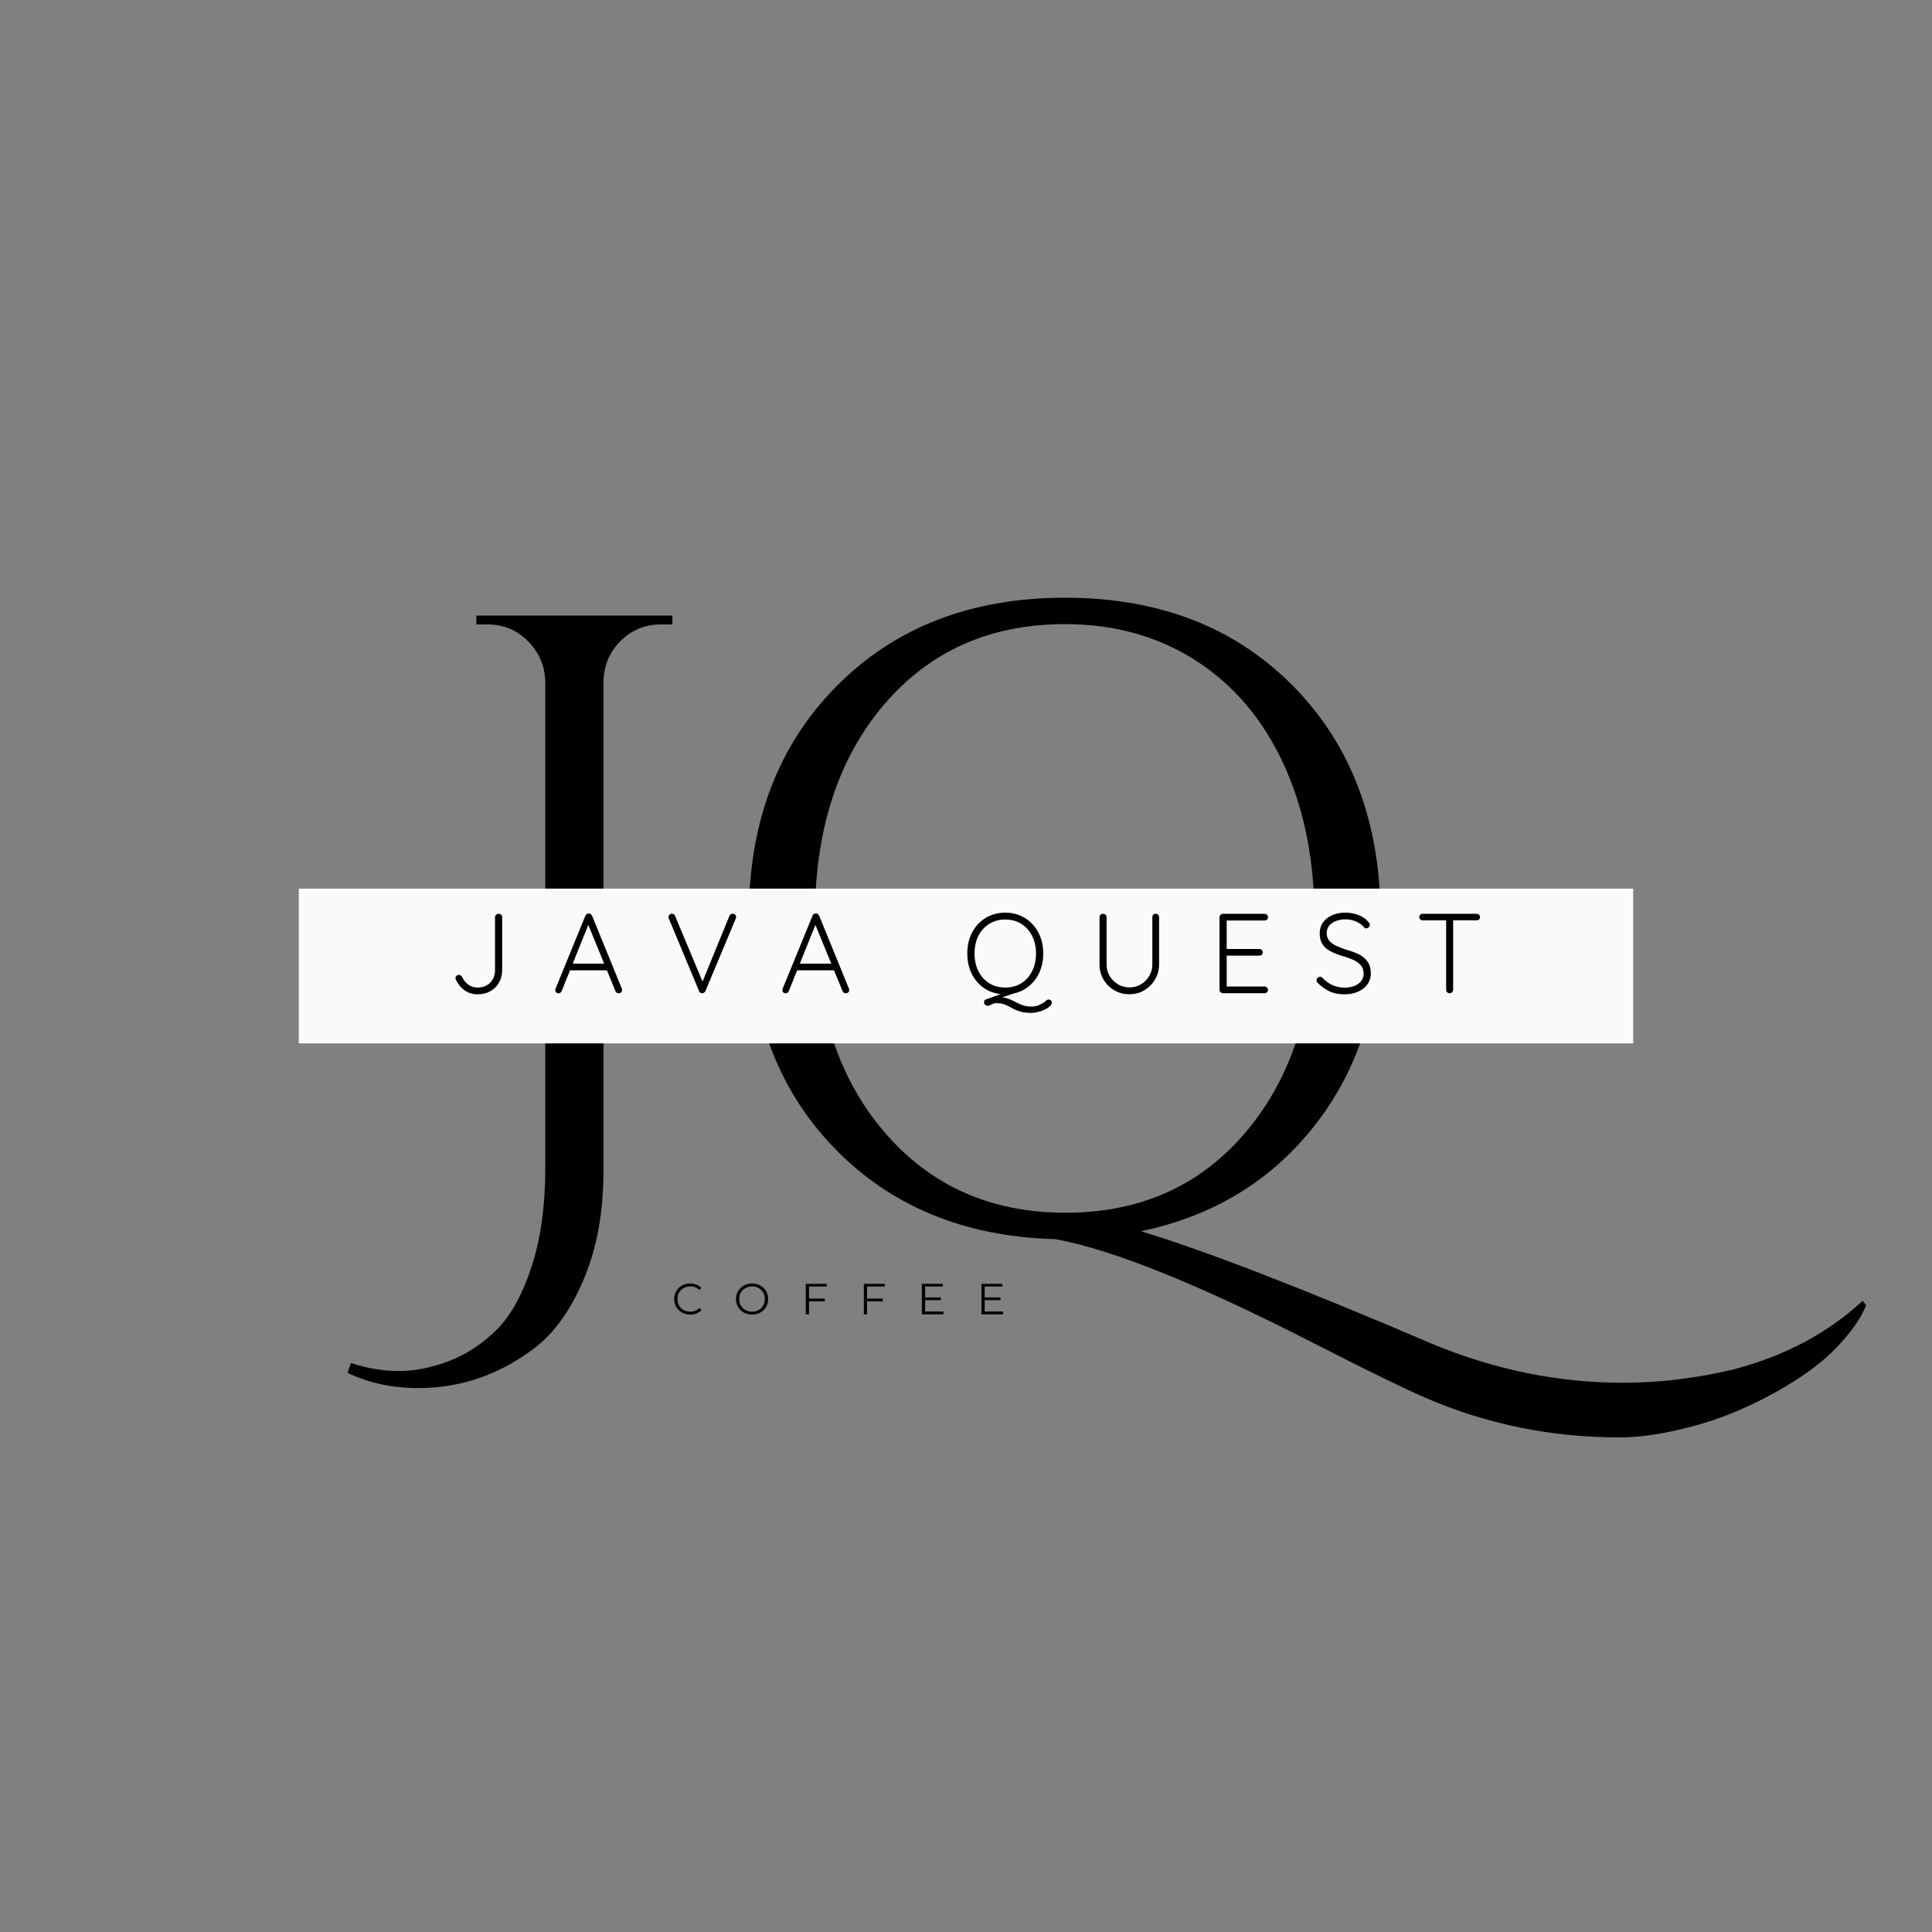
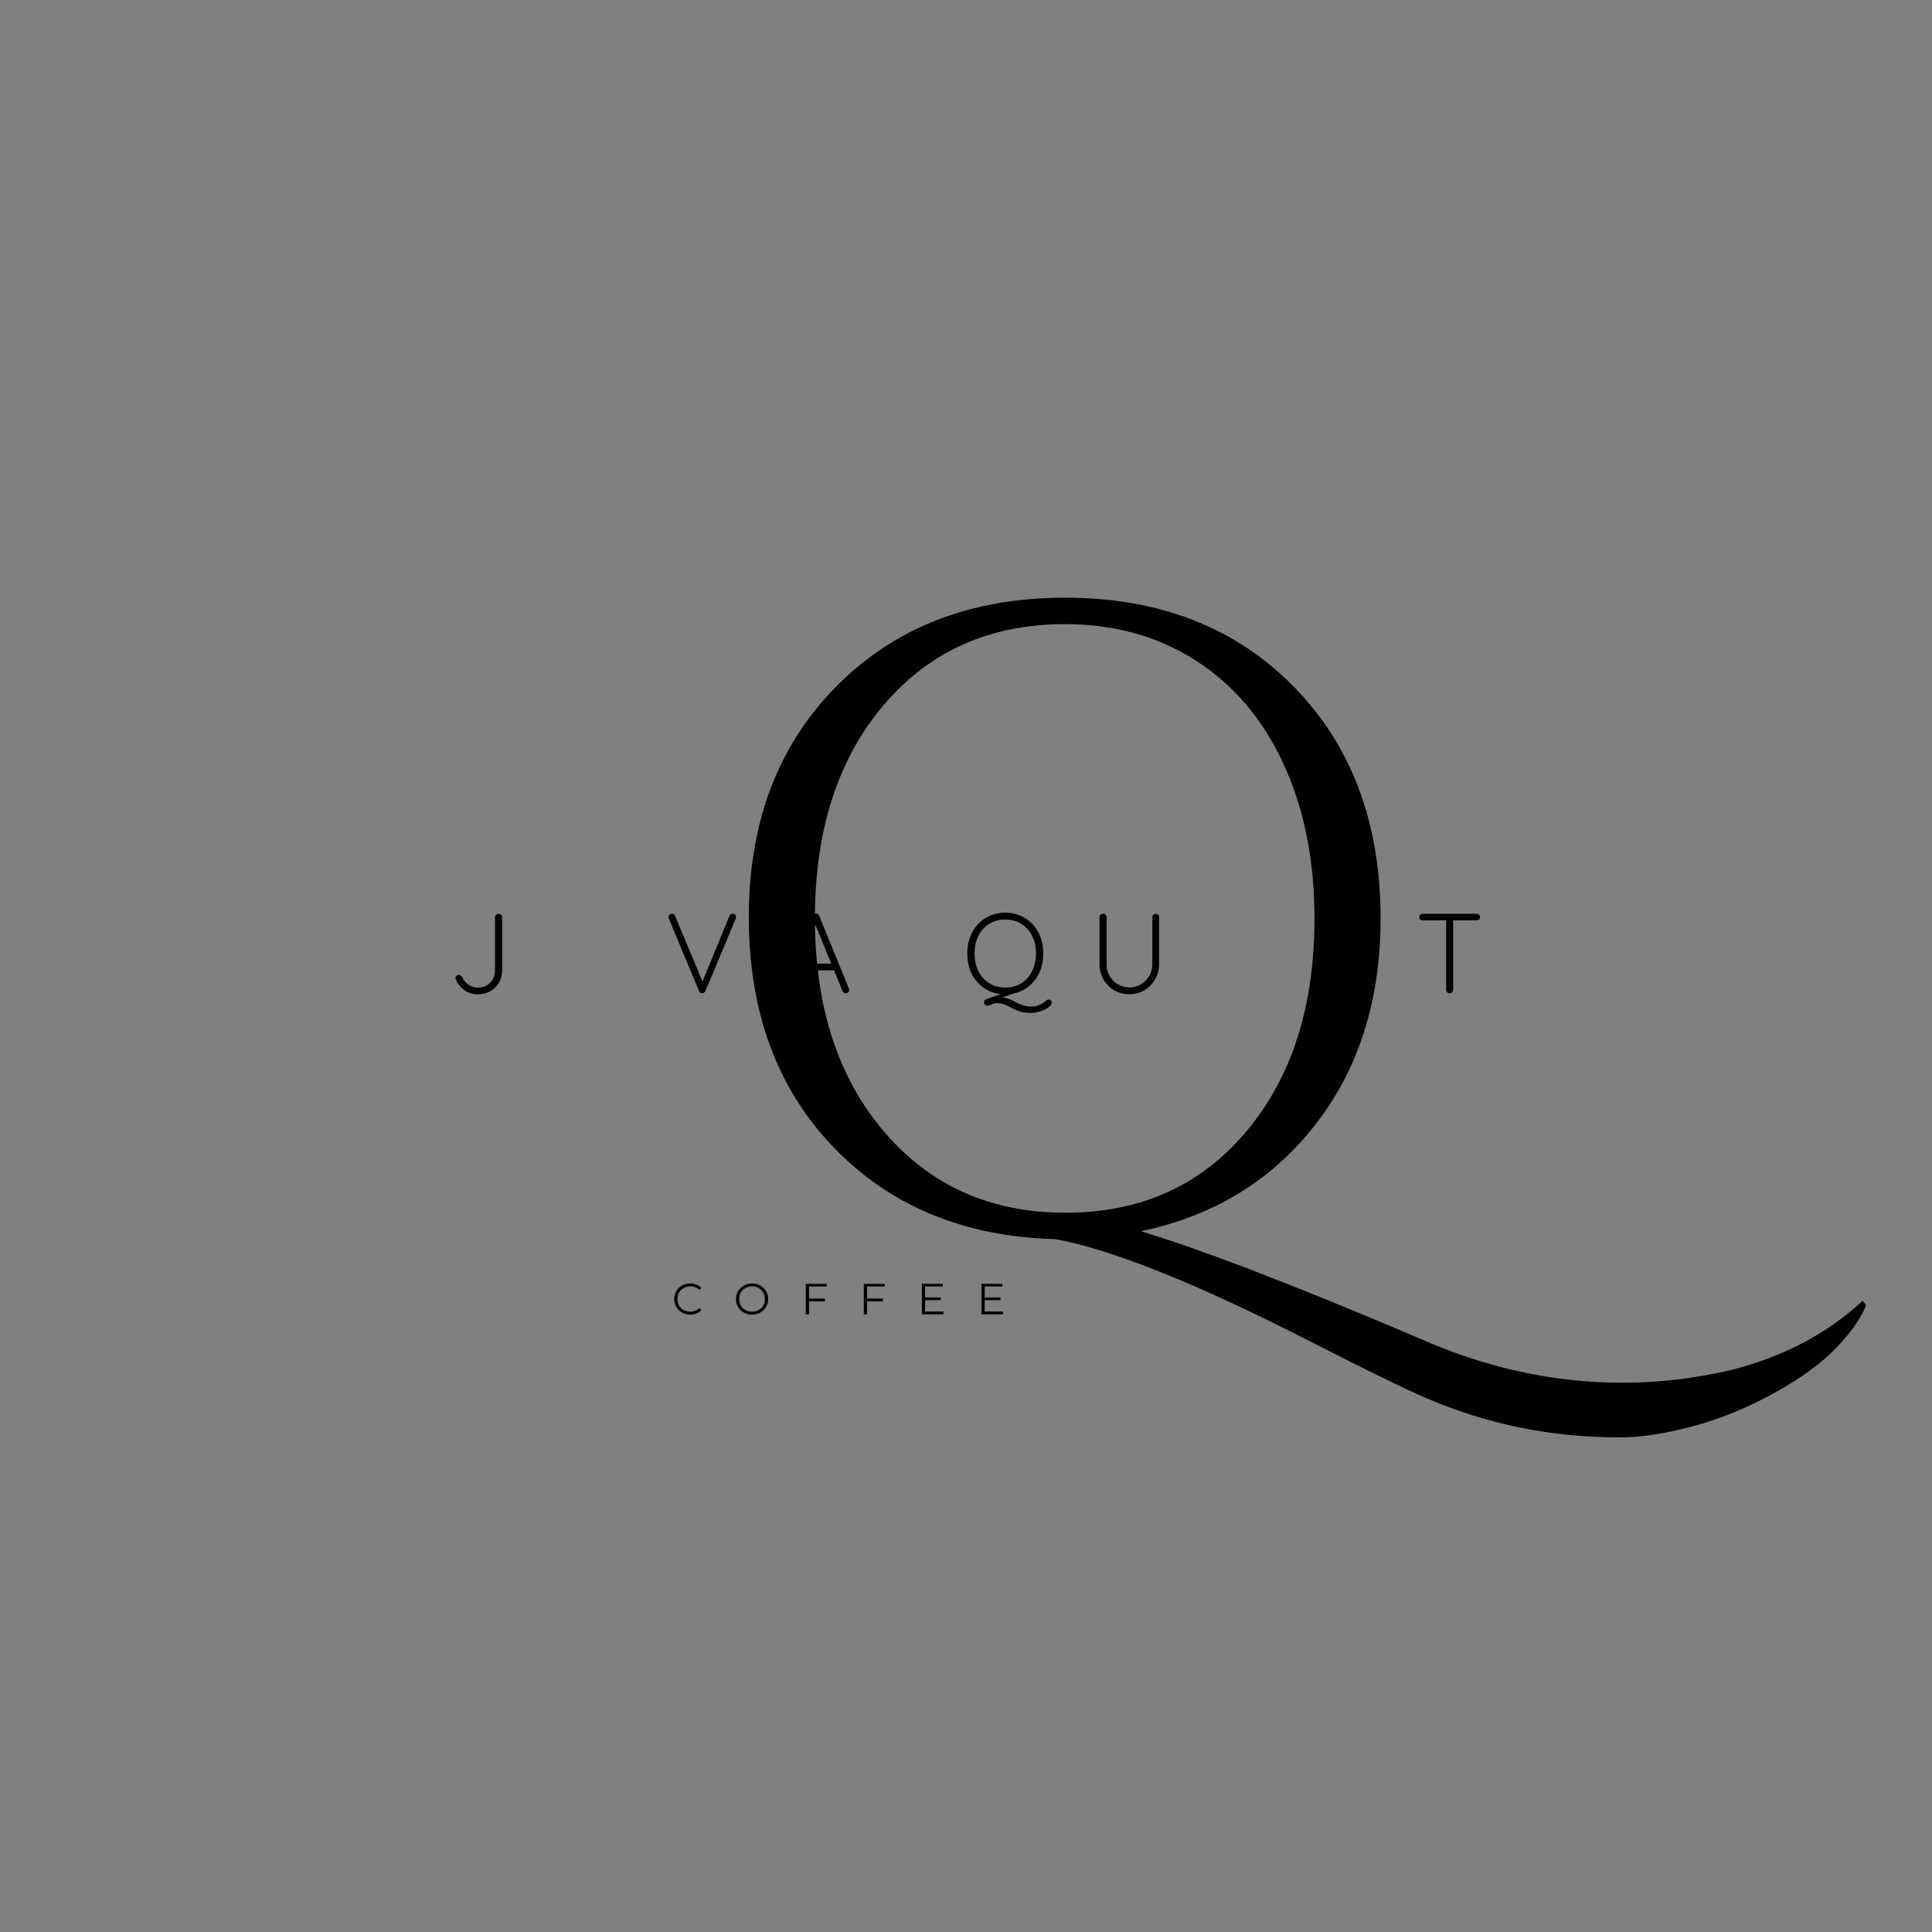
<svg xmlns="http://www.w3.org/2000/svg" data-bbox="57.995 116.016 304.208 162.984" height="500" viewBox="0 0 375 375" width="500" data-type="tint">
  <rect x="0" y="0" width="375" height="375" fill="#808080" stroke="none" />
  <g>
    <defs>
      <clipPath id="4460091f-7e24-4f4e-84fb-03ec4a3cea0a">
-         <path d="M57.996 172.477h259.008v30.046H57.996Zm0 0" />
-       </clipPath>
+         </clipPath>
    </defs>
    <path d="M356.562 261.469q-4.282 4.53-12.156 8.89c-5.242 2.907-10.543 5.07-15.906 6.5Q320.466 279 314.312 279q-19.828 0-37.625-7.687-6.327-2.752-21.375-10.438-33.69-17.284-50.453-20.36c-17.68-.46-32.015-6.382-43.015-17.78q-16.5-17.11-16.5-44.72 0-27.62 17.015-44.812 17.014-17.186 44.375-17.187 27.375 0 44.297 17.187 16.936 17.19 16.938 45.063 0 23.766-12.657 40.015-12.657 16.253-33.859 20.703 18.64 5.637 56.61 21.891c12.081 5.008 24.394 7.516 36.937 7.516q10.605-.001 21.375-2.563 15.06-3.938 25.156-13.344l.672.86c-.906 2.394-2.79 5.101-5.64 8.125M206.734 121.14q-21.892.001-35.234 15.734-13.33 15.739-13.328 41.39-.001 25.659 13.422 41.391c8.945 10.492 20.687 15.735 35.218 15.735q21.81.001 35.063-15.735 13.266-15.732 13.266-41.39-.001-16.936-5.985-29.938-5.988-12.997-17.016-20.094-11.033-7.091-25.406-7.093m0 0" />
-     <path d="M68.134 264.553q4.706 1.562 9.312 1.563 4.594-.001 9.625-1.907 5.046-1.91 9.219-6c2.781-2.718 5.066-6.804 6.86-12.25 1.788-5.437 2.687-11.863 2.687-19.28v-94.517q-.175-4.51-3.39-7.734-3.208-3.218-7.72-3.219h-2.265v-1.734h38.047v1.734h-2.25q-4.518 0-7.735 3.141-3.221 3.127-3.39 7.813v95.03q0 11.83-3.657 20.688-3.644 8.859-9.203 13.375-10.423 8.17-23.11 8.172-7.465 0-13.718-2.953Zm0 0" />
    <g clip-path="url(#4460091f-7e24-4f4e-84fb-03ec4a3cea0a)">
-       <path d="M57.996 172.477h259.067v30.046H57.995Zm0 0" fill="#fafafa" />
-     </g>
+       </g>
    <path d="M92.677 192.994q-1.395.001-2.485-.766a4.9 4.9 0 0 1-1.671-2.031.7.7 0 0 1-.11-.344.52.52 0 0 1 .219-.453.7.7 0 0 1 .437-.172.6.6 0 0 1 .36.11q.153.112.265.265.405.925 1.204 1.5a2.95 2.95 0 0 0 1.78.578q1.015 0 1.782-.422.763-.434 1.188-1.203.435-.781.437-1.765v-10.25q-.001-.263.203-.47a.72.72 0 0 1 .5-.202q.312.002.5.203a.68.68 0 0 1 .188.469v10.25q-.002 1.359-.625 2.437a4.4 4.4 0 0 1-1.688 1.672q-1.078.593-2.484.594m0 0" />
-     <path d="m114.37 179.072-5.343 13.281a.74.74 0 0 1-.25.328.58.58 0 0 1-.344.11q-.315.001-.469-.157a.63.63 0 0 1-.171-.406.45.45 0 0 1 .015-.266l5.813-14.218a.7.7 0 0 1 .265-.328.73.73 0 0 1 .391-.11q.217.001.375.125a.9.9 0 0 1 .266.313l5.78 14.156a.8.8 0 0 1 .048.266q-.002.299-.203.468a.68.68 0 0 1-.454.157.7.7 0 0 1-.39-.11.85.85 0 0 1-.25-.328l-5.484-13.375Zm-4.077 9.266.562-1.297h6.813l.265 1.297Zm0 0" />
    <path d="M142.198 177.353q.31 0 .484.188a.56.56 0 0 1 .188.422q-.002.157-.062.343l-5.875 14.031a.8.8 0 0 1-.282.329.66.66 0 0 1-.36.109.73.73 0 0 1-.374-.11.52.52 0 0 1-.234-.312l-5.844-14.016a1 1 0 0 1-.063-.14 1 1 0 0 1-.015-.203c0-.188.066-.336.203-.453q.215-.188.437-.188.469.002.656.484l5.5 13.157h-.39l5.406-13.203q.217-.436.625-.438m0 0" />
    <path d="m158.453 179.072-5.344 13.281a.74.74 0 0 1-.25.328.58.58 0 0 1-.344.11q-.316.001-.468-.157a.63.63 0 0 1-.172-.406.45.45 0 0 1 .015-.266l5.813-14.218a.7.7 0 0 1 .265-.328.73.73 0 0 1 .391-.11q.218.001.375.125a.9.9 0 0 1 .266.313l5.78 14.156a.8.8 0 0 1 .048.266q-.002.299-.203.468a.68.68 0 0 1-.453.157.7.7 0 0 1-.391-.11.85.85 0 0 1-.25-.328l-5.484-13.375Zm-4.078 9.266.562-1.297h6.813l.265 1.297Zm0 0" />
    <path d="M203.554 194.01c.157 0 .29.05.407.156a.56.56 0 0 1 .187.437c0 .25-.133.488-.39.719a4.2 4.2 0 0 1-1.016.656 6.5 6.5 0 0 1-1.328.453 5.4 5.4 0 0 1-1.297.172q-1.299-.001-2.188-.297a8 8 0 0 1-1.53-.656q-.658-.363-1.345-.656-.689-.281-1.625-.281a1.8 1.8 0 0 0-.703.125q-.3.139-.547.25a1.2 1.2 0 0 1-.53.125.6.6 0 0 1-.454-.204.64.64 0 0 1-.187-.468q0-.41.374-.563l3.782-1.36 2.031.063-3.5 1.188.281-.297q.92-.001 1.64.25.734.263 1.407.625c.445.25.922.46 1.422.64.5.188 1.07.282 1.719.282.57 0 1.039-.086 1.406-.25q.56-.253.922-.453.328-.205.562-.438a.7.7 0 0 1 .5-.219m-1.062-8.938q-.001 1.734-.547 3.187a7.3 7.3 0 0 1-1.531 2.5 6.9 6.9 0 0 1-2.344 1.657c-.898.382-1.883.578-2.953.578a7.6 7.6 0 0 1-2.969-.578 6.9 6.9 0 0 1-2.328-1.657 7.6 7.6 0 0 1-1.531-2.5q-.532-1.452-.531-3.187-.001-1.732.53-3.172a7.6 7.6 0 0 1 1.532-2.5 6.7 6.7 0 0 1 2.328-1.656q1.358-.593 2.969-.594 1.606.001 2.953.594a6.7 6.7 0 0 1 2.344 1.656 7.4 7.4 0 0 1 1.531 2.5q.546 1.439.547 3.172m-1.406 0c0-1.3-.258-2.445-.766-3.438q-.751-1.48-2.094-2.312-1.346-.844-3.11-.844-1.733 0-3.093.844-1.347.831-2.11 2.312-.75 1.488-.75 3.438 0 1.97.75 3.453.763 1.487 2.11 2.328c.906.555 1.938.828 3.094.828 1.176 0 2.21-.273 3.11-.828q1.342-.841 2.093-2.328.764-1.483.766-3.453m0 0" />
    <path d="M224.307 177.369q.31 0 .485.187a.66.66 0 0 1 .187.485v9.109q-.001 1.629-.781 2.953a5.85 5.85 0 0 1-2.063 2.094q-1.3.783-2.922.781-1.64.002-2.953-.781a5.9 5.9 0 0 1-2.078-2.094q-.767-1.324-.765-2.953v-9.11a.66.66 0 0 1 .187-.484q.187-.187.516-.187.263 0 .468.187c.133.125.204.29.204.485v9.109q-.002 1.266.593 2.281c.407.68.946 1.219 1.625 1.625.676.399 1.41.594 2.203.594.82 0 1.567-.195 2.235-.594a4.55 4.55 0 0 0 1.61-1.625q.608-1.014.609-2.281v-9.11c0-.195.054-.359.171-.484a.64.64 0 0 1 .47-.187m0 0" />
-     <path d="M237.383 177.369h8.063q.264 0 .469.187c.132.125.203.29.203.485a.57.57 0 0 1-.203.453.7.7 0 0 1-.47.172h-7.562l.22-.36v6.172l-.235-.281h6.594q.264.002.453.203a.6.6 0 0 1 .203.453.64.64 0 0 1-.656.64h-6.563l.203-.218v6.328l-.11-.125h7.454q.264.002.469.203a.6.6 0 0 1 .203.453.62.62 0 0 1-.203.47.7.7 0 0 1-.47.171h-8.062a.66.66 0 0 1-.468-.187.63.63 0 0 1-.203-.47v-14.077q-.001-.263.203-.47a.65.65 0 0 1 .468-.202m0 0" />
    <path d="M261.068 192.994q-1.676.013-2.907-.531-1.236-.545-2.344-1.641a.8.8 0 0 1-.187-.219.6.6 0 0 1-.078-.312q-.001-.263.203-.485a.62.62 0 0 1 .469-.219q.263.001.484.22a5.8 5.8 0 0 0 1.953 1.406 5.7 5.7 0 0 0 2.344.484q1.042 0 1.875-.328.825-.328 1.313-.938a2.3 2.3 0 0 0 .484-1.437q-.001-1.014-.547-1.64-.551-.622-1.453-1.032a17 17 0 0 0-2-.734 15 15 0 0 1-1.719-.61 6.6 6.6 0 0 1-1.453-.828 3.5 3.5 0 0 1-1-1.219q-.345-.733-.344-1.765 0-1.172.61-2.078c.414-.602 1-1.079 1.75-1.422.757-.344 1.64-.516 2.64-.516q1.296 0 2.485.453 1.201.44 1.906 1.297.328.345.328.625 0 .22-.219.453a.67.67 0 0 1-.484.219.5.5 0 0 1-.375-.156 3.6 3.6 0 0 0-.938-.828 5.15 5.15 0 0 0-2.703-.766q-1.031 0-1.86.328-.83.315-1.312.906c-.312.399-.468.875-.468 1.438q-.001.924.53 1.515.529.598 1.392.985.856.375 1.828.703c.625.18 1.226.383 1.812.61q.874.344 1.531.859.67.504 1.063 1.265.389.767.39 1.938c0 .75-.214 1.43-.64 2.031q-.644.892-1.75 1.422-1.111.528-2.61.547m0 0" />
    <path d="M281.37 192.775q-.299 0-.485-.187a.66.66 0 0 1-.187-.47v-14.015h1.36v14.016c0 .18-.071.336-.204.469a.66.66 0 0 1-.484.187m-5.235-14.14a.68.68 0 0 1-.469-.172.64.64 0 0 1-.187-.47q0-.262.188-.437a.66.66 0 0 1 .468-.187h10.469q.264 0 .469.187a.58.58 0 0 1 .203.453q-.002.3-.203.47a.75.75 0 0 1-.469.155Zm0 0" />
    <path d="M133.977 255.157q-.89 0-1.594-.39a2.86 2.86 0 0 1-1.11-1.079 2.95 2.95 0 0 1-.405-1.547c0-.562.132-1.07.406-1.531a2.87 2.87 0 0 1 1.11-1.094 3.3 3.3 0 0 1 1.593-.39q.656 0 1.219.234.561.221.953.64l-.406.391q-.69-.703-1.75-.703-.706 0-1.282.328c-.386.211-.687.5-.906.875q-.314.564-.312 1.25c0 .469.101.89.312 1.266q.328.548.906.875c.383.21.813.312 1.281.312q1.061 0 1.75-.703l.407.39a2.4 2.4 0 0 1-.953.657 3.3 3.3 0 0 1-1.22.219m0 0" />
    <path d="M145.987 255.157a3.3 3.3 0 0 1-1.61-.39 2.86 2.86 0 0 1-1.11-1.079 2.95 2.95 0 0 1-.405-1.547 2.94 2.94 0 0 1 1.515-2.61 3.2 3.2 0 0 1 1.61-.405q.874.002 1.578.39.714.392 1.125 1.094.405.689.406 1.531-.001.861-.406 1.547-.411.691-1.125 1.078-.705.391-1.578.39m0-.563c.468 0 .89-.101 1.265-.312.375-.207.664-.5.875-.875q.328-.562.328-1.266 0-.686-.328-1.25c-.21-.375-.5-.664-.875-.875a2.47 2.47 0 0 0-1.266-.328c-.468 0-.898.11-1.28.328a2.3 2.3 0 0 0-.907.875q-.314.564-.312 1.25c0 .469.101.89.312 1.266q.328.564.906.875c.383.21.813.312 1.281.312m0 0" />
    <path d="M157.029 249.72v2.328h3.062v.546h-3.062v2.516h-.625v-5.922h4.062v.531Zm0 0" />
    <path d="M168.294 249.72v2.328h3.062v.546h-3.062v2.516h-.625v-5.922h4.062v.531Zm0 0" />
    <path d="M183.122 254.563v.547h-4.187v-5.922h4.062v.531h-3.437v2.11h3.062v.531h-3.062v2.203Zm0 0" />
    <path d="M194.692 254.563v.547h-4.187v-5.922h4.062v.531h-3.437v2.11h3.062v.531h-3.062v2.203Zm0 0" />
  </g>
</svg>